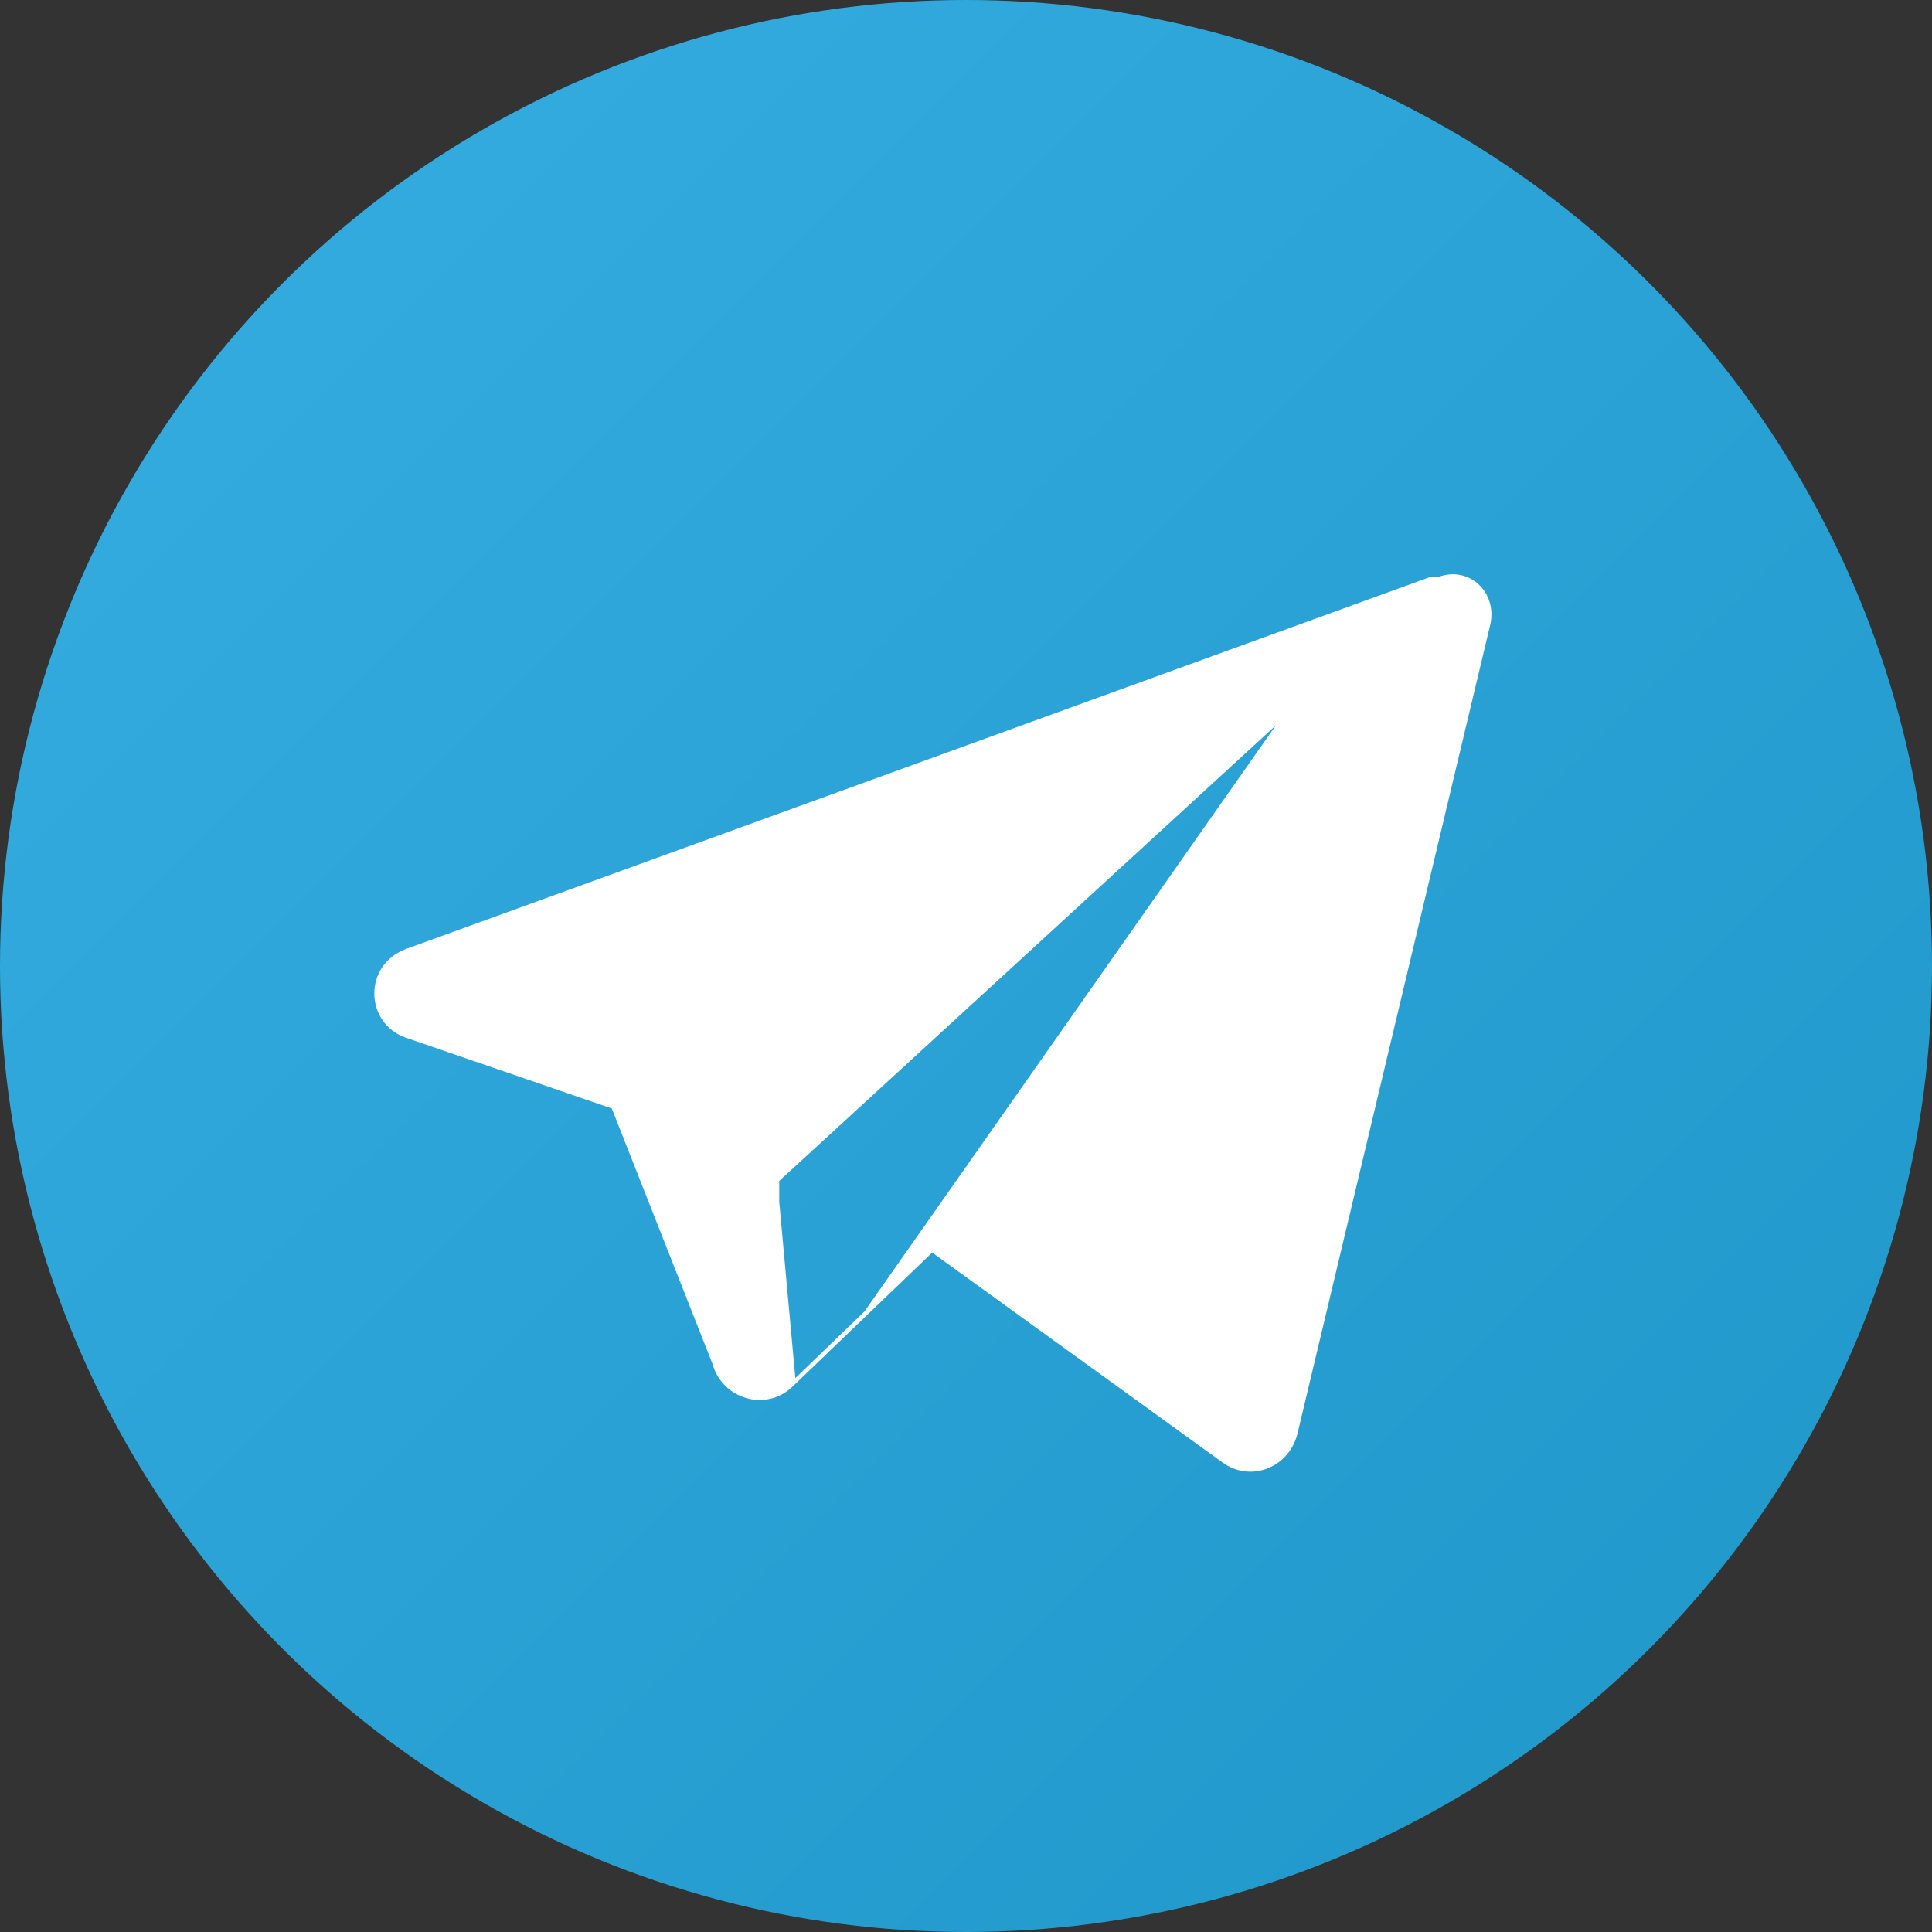
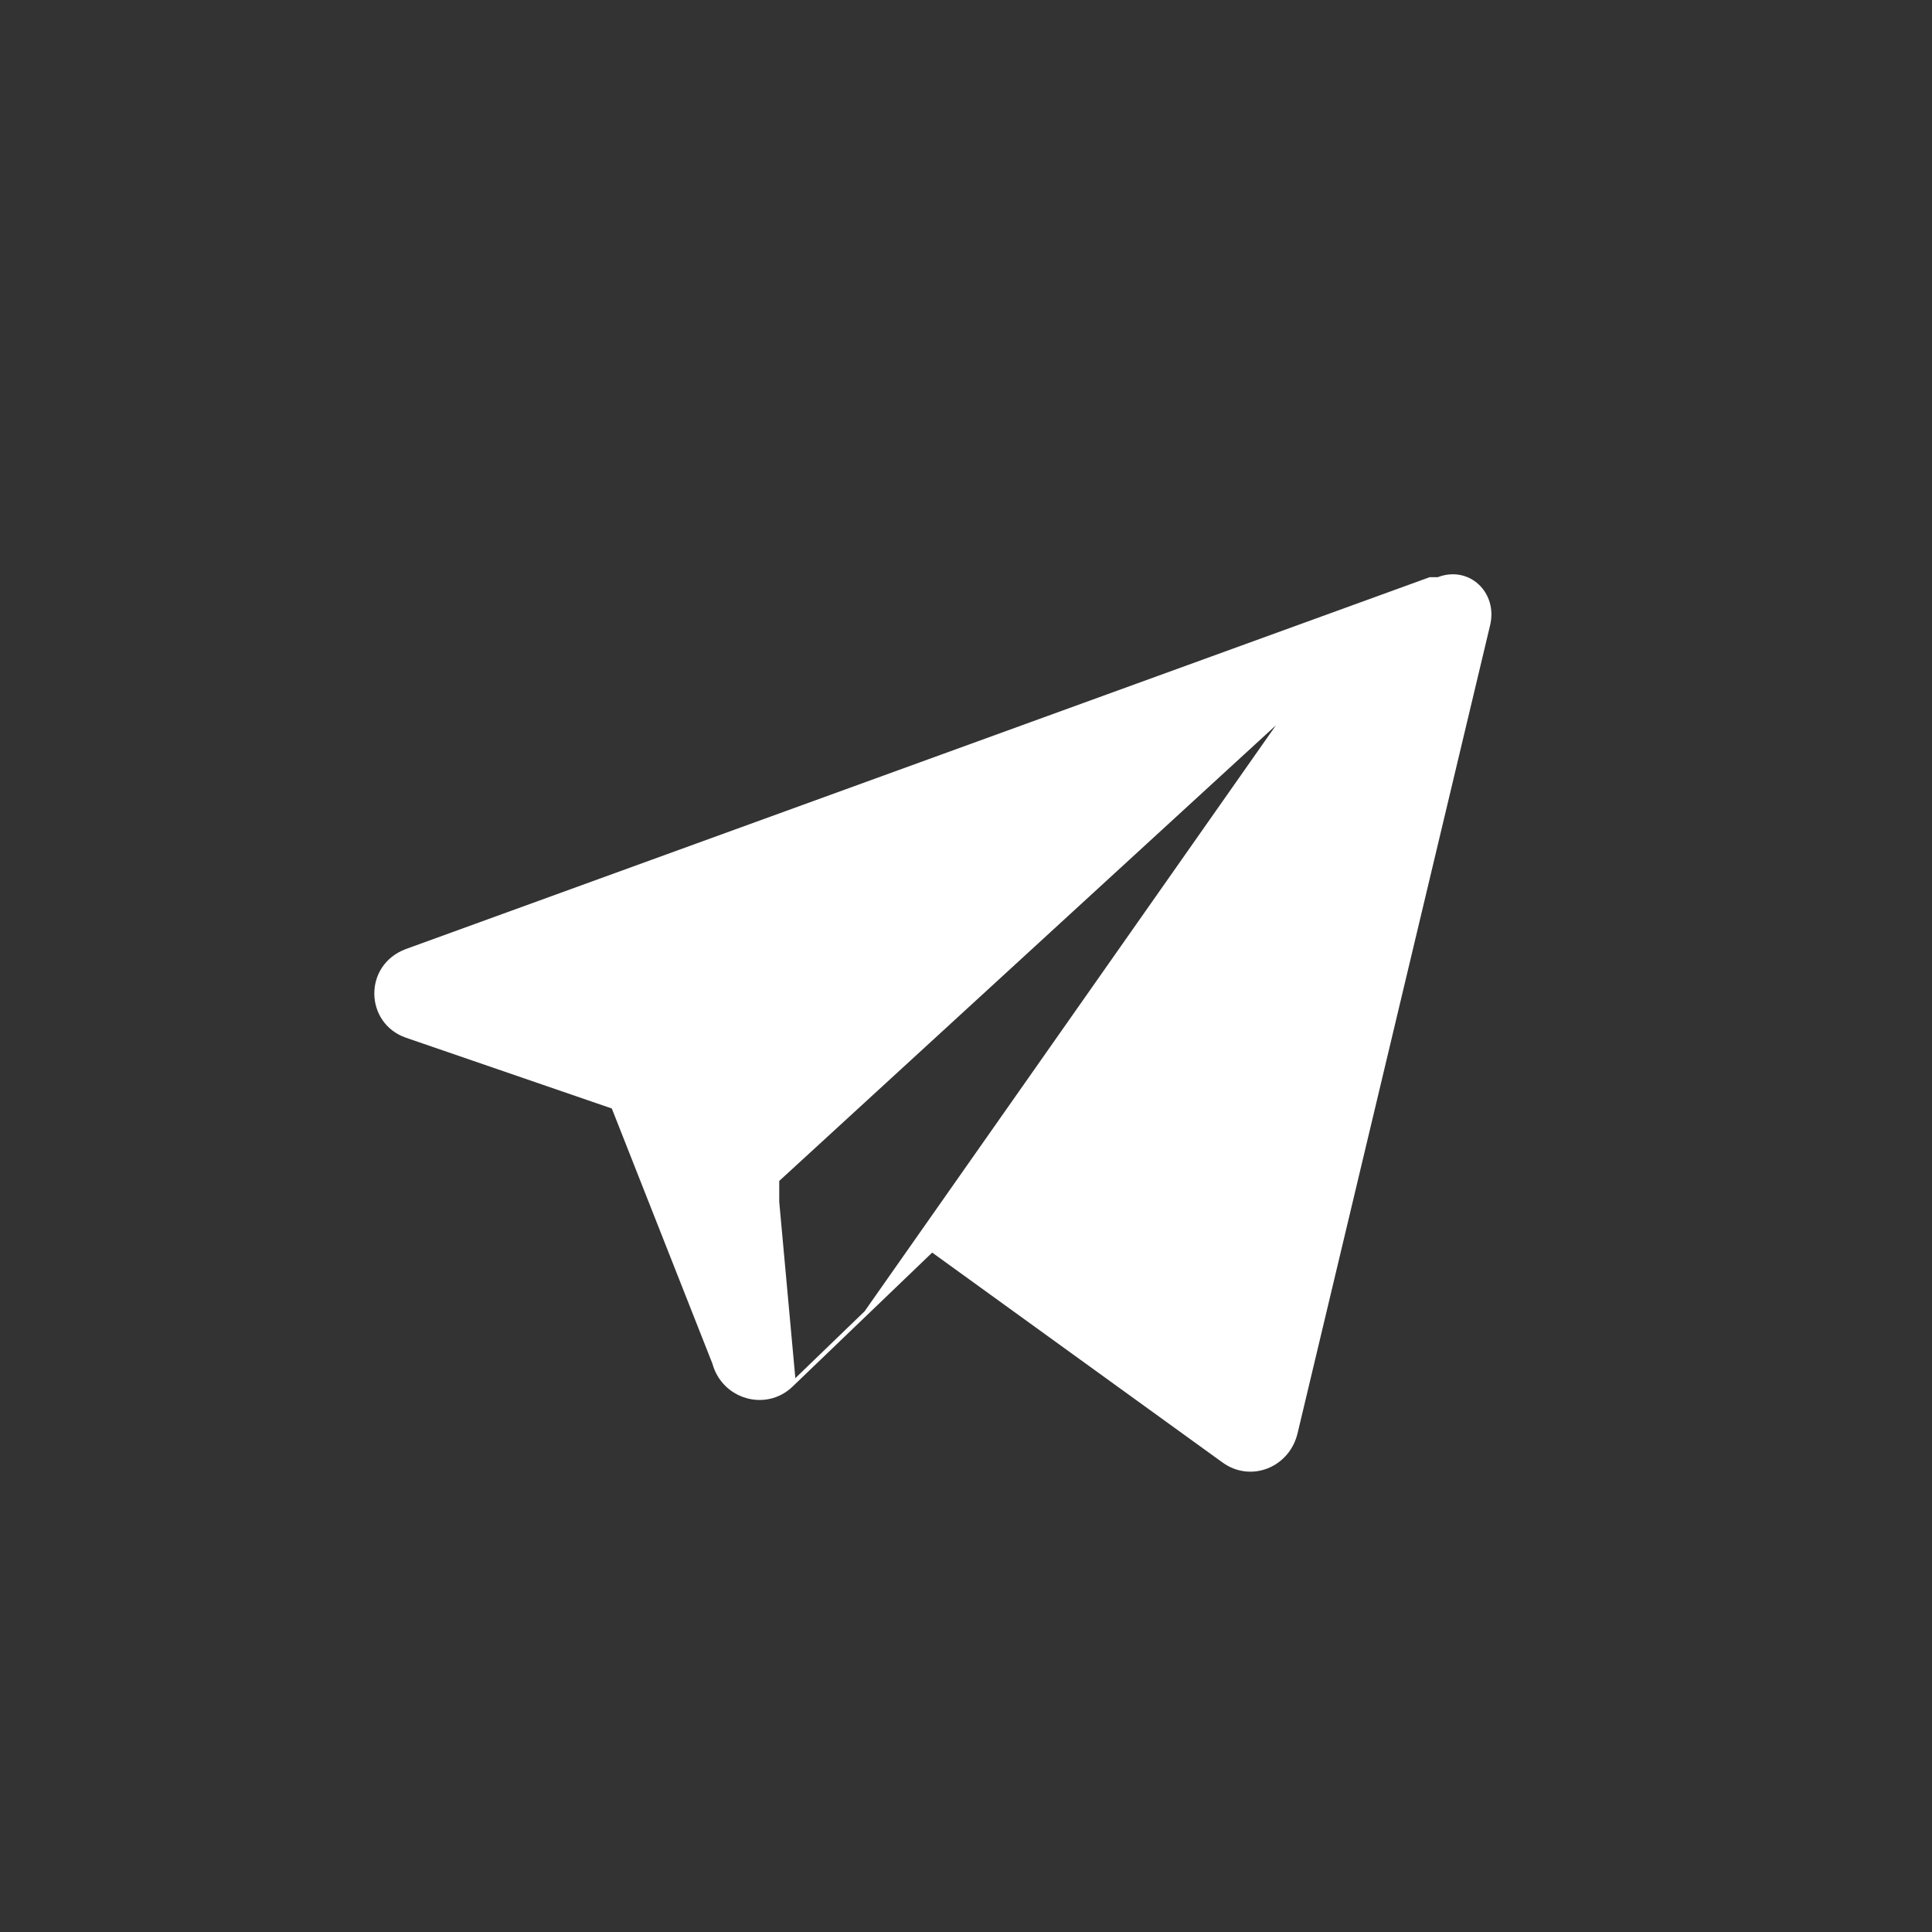
<svg xmlns="http://www.w3.org/2000/svg" viewBox="0 0 240 240">
  <rect x="0" y="0" width="240" height="240" fill="#333333" stroke="none" />
  <defs>
    <linearGradient id="g" x1="0" y1="0" x2="1" y2="1">
      <stop offset="0" stop-color="#37AEE2" />
      <stop offset="1" stop-color="#1E96C8" />
    </linearGradient>
  </defs>
-   <circle cx="120" cy="120" r="120" fill="url(#g)" />
-   <path fill="#fff" d="M178.6 71.7c3.9-1.5 7.5 1.9 6.5 6l-23.9 100.3c-1 4.3-5.8 6.2-9.3 3.7l-36.1-26.1-17.4 16.7c-3.3 3.1-8.7 1.5-9.9-2.9L76 137.7l-25.6-8.8c-5.1-1.8-5.3-9 0-11l127.2-46.2zM96.8 149.3l2 21.9 8.6-8.3 51.1-72.8-61.7 56.6z" />
+   <path fill="#fff" d="M178.6 71.7c3.9-1.5 7.5 1.9 6.5 6l-23.9 100.3c-1 4.3-5.8 6.2-9.3 3.7l-36.1-26.1-17.4 16.7c-3.3 3.1-8.7 1.5-9.9-2.9L76 137.7l-25.6-8.8c-5.1-1.8-5.3-9 0-11l127.2-46.2zM96.8 149.3l2 21.9 8.6-8.3 51.1-72.8-61.7 56.6" />
</svg>